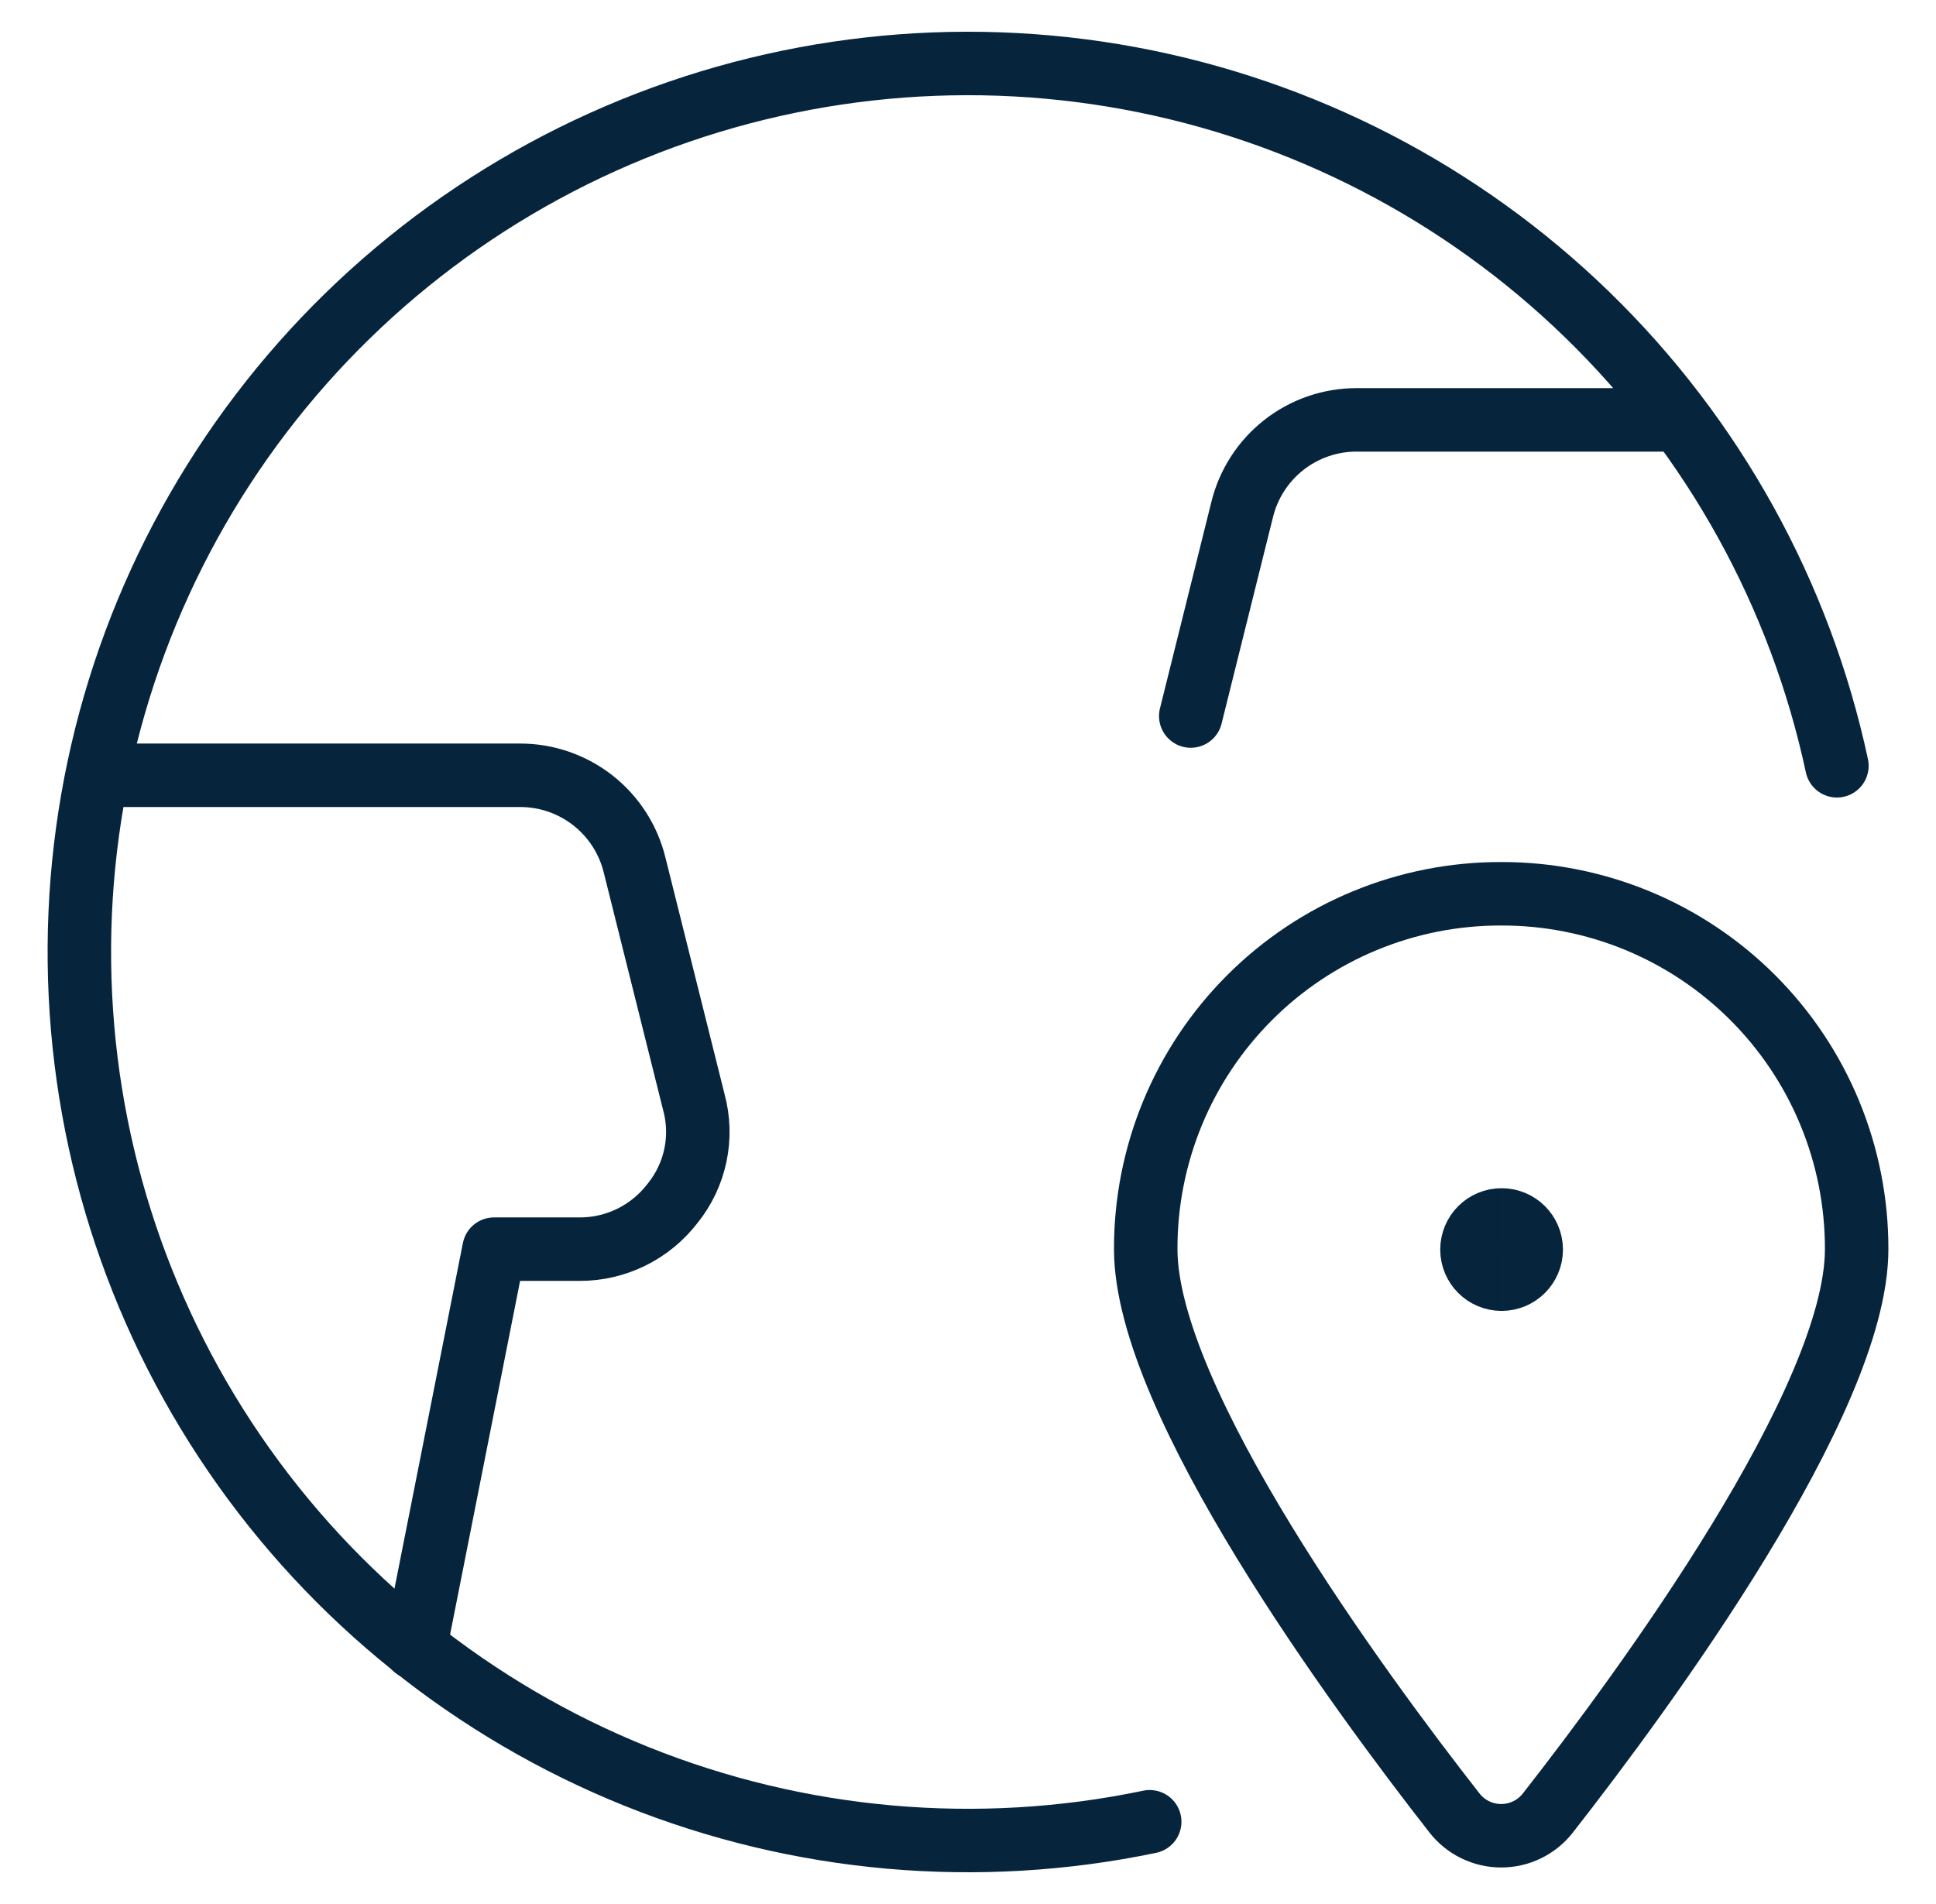
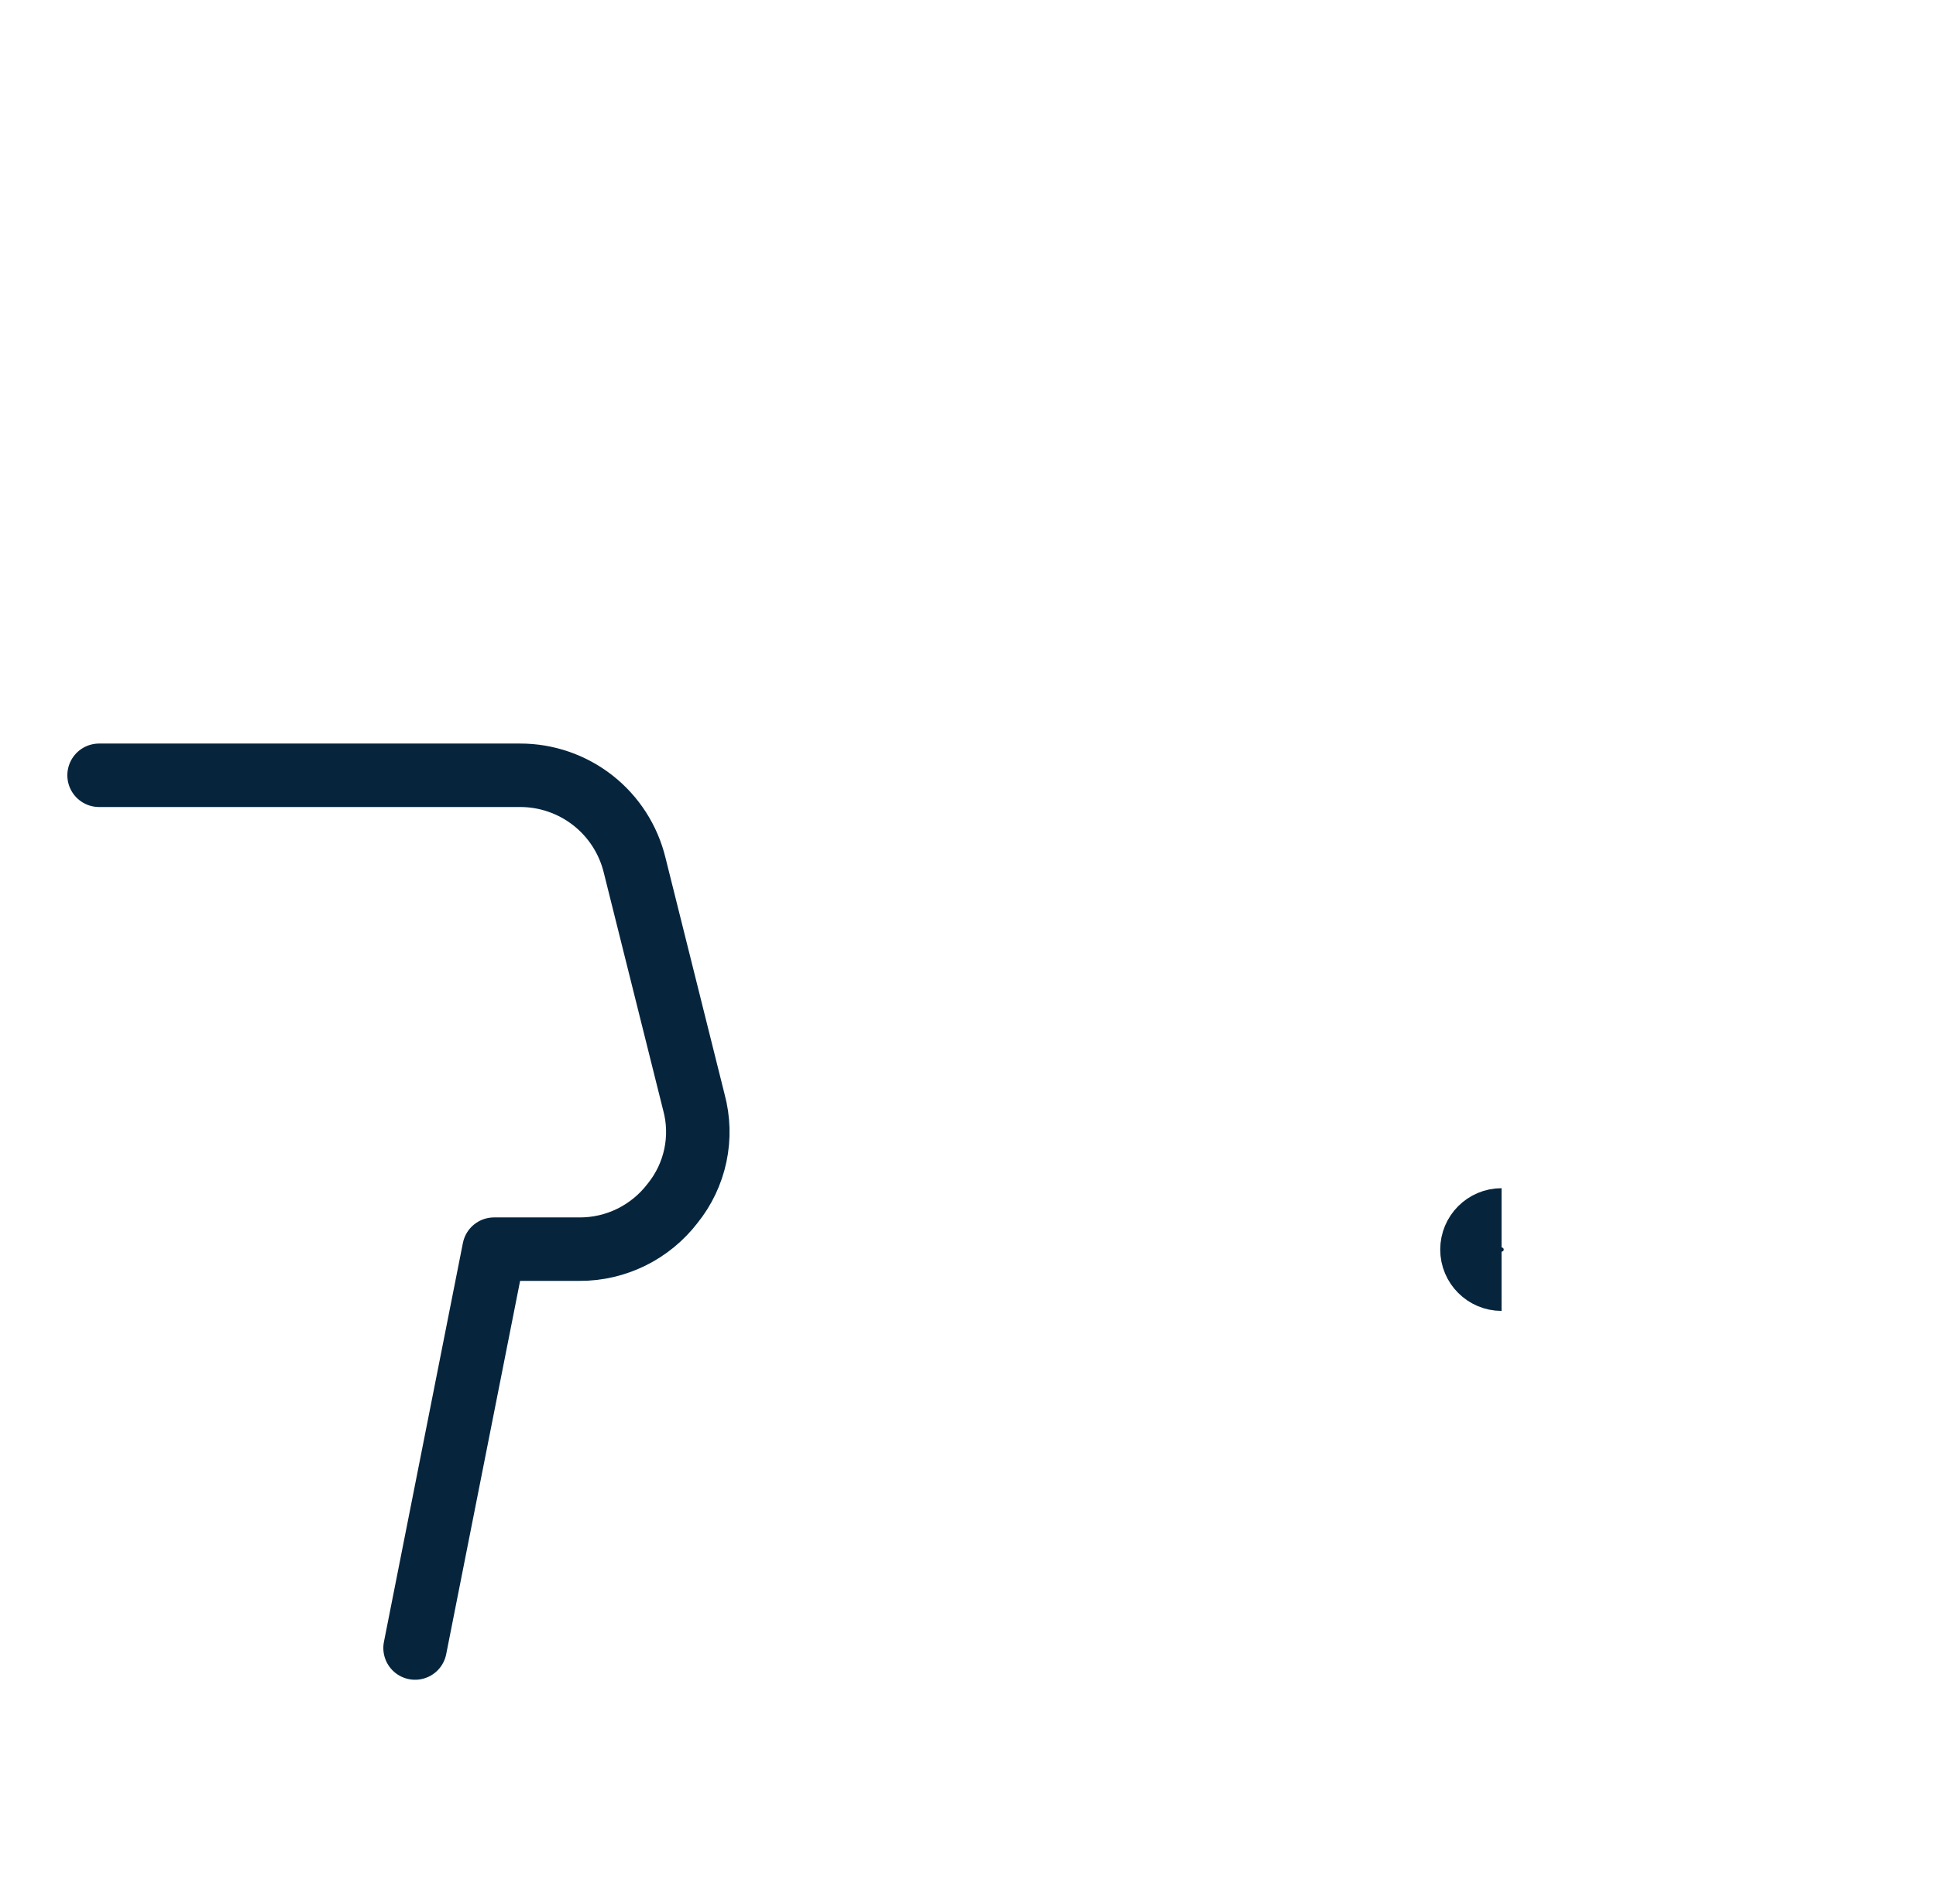
<svg xmlns="http://www.w3.org/2000/svg" fill="none" viewBox="0 0 61 60" height="60" width="61">
-   <path stroke-linejoin="round" stroke-linecap="round" stroke-width="2" stroke="#06253D" d="M36.225 57.408C30.81 58.539 25.182 58.041 20.05 55.977C14.918 53.912 10.512 50.374 7.389 45.808C4.266 41.242 2.566 35.854 2.502 30.323C2.438 24.791 4.014 19.365 7.031 14.729C10.048 10.092 14.371 6.453 19.454 4.271C24.537 2.089 30.152 1.461 35.592 2.467C41.031 3.473 46.051 6.067 50.017 9.923C53.983 13.779 56.719 18.723 57.878 24.132" />
  <path stroke-linejoin="round" stroke-linecap="round" stroke-width="2" stroke="#06253D" d="M13.078 51.933L15.566 39.364H18.255C18.822 39.367 19.383 39.237 19.892 38.987C20.401 38.736 20.846 38.371 21.191 37.921C21.547 37.481 21.793 36.962 21.91 36.409C22.027 35.855 22.011 35.282 21.863 34.735L19.997 27.268C19.801 26.459 19.339 25.739 18.684 25.224C18.029 24.71 17.221 24.43 16.388 24.431H3.122" />
-   <path stroke-linejoin="round" stroke-linecap="round" stroke-width="2" stroke="#06253D" d="M52.9 13.231H42.745C41.913 13.23 41.104 13.509 40.449 14.024C39.794 14.539 39.332 15.259 39.136 16.068L37.519 22.564" />
-   <path stroke-linejoin="round" stroke-linecap="round" stroke-width="2" stroke="#06253D" d="M47.3 28.165C48.771 28.161 50.229 28.449 51.59 29.01C52.95 29.572 54.186 30.397 55.227 31.438C56.267 32.478 57.092 33.714 57.654 35.075C58.215 36.435 58.503 37.893 58.5 39.365C58.5 44.143 51.805 53.253 48.768 57.135C48.593 57.358 48.37 57.538 48.116 57.661C47.862 57.785 47.583 57.849 47.3 57.849C47.017 57.849 46.738 57.785 46.483 57.661C46.229 57.538 46.006 57.358 45.831 57.135C42.795 53.253 36.1 44.143 36.1 39.365C36.096 37.893 36.384 36.435 36.945 35.075C37.507 33.714 38.332 32.478 39.373 31.438C40.413 30.397 41.649 29.572 43.01 29.01C44.37 28.449 45.828 28.161 47.3 28.165Z" />
  <path stroke-width="2" stroke="#06253D" d="M47.312 40.31C46.797 40.31 46.379 39.892 46.379 39.377C46.379 38.861 46.797 38.443 47.312 38.443" />
-   <path stroke-width="2" stroke="#06253D" d="M47.312 40.31C47.828 40.31 48.246 39.892 48.246 39.377C48.246 38.861 47.828 38.443 47.312 38.443" />
</svg>